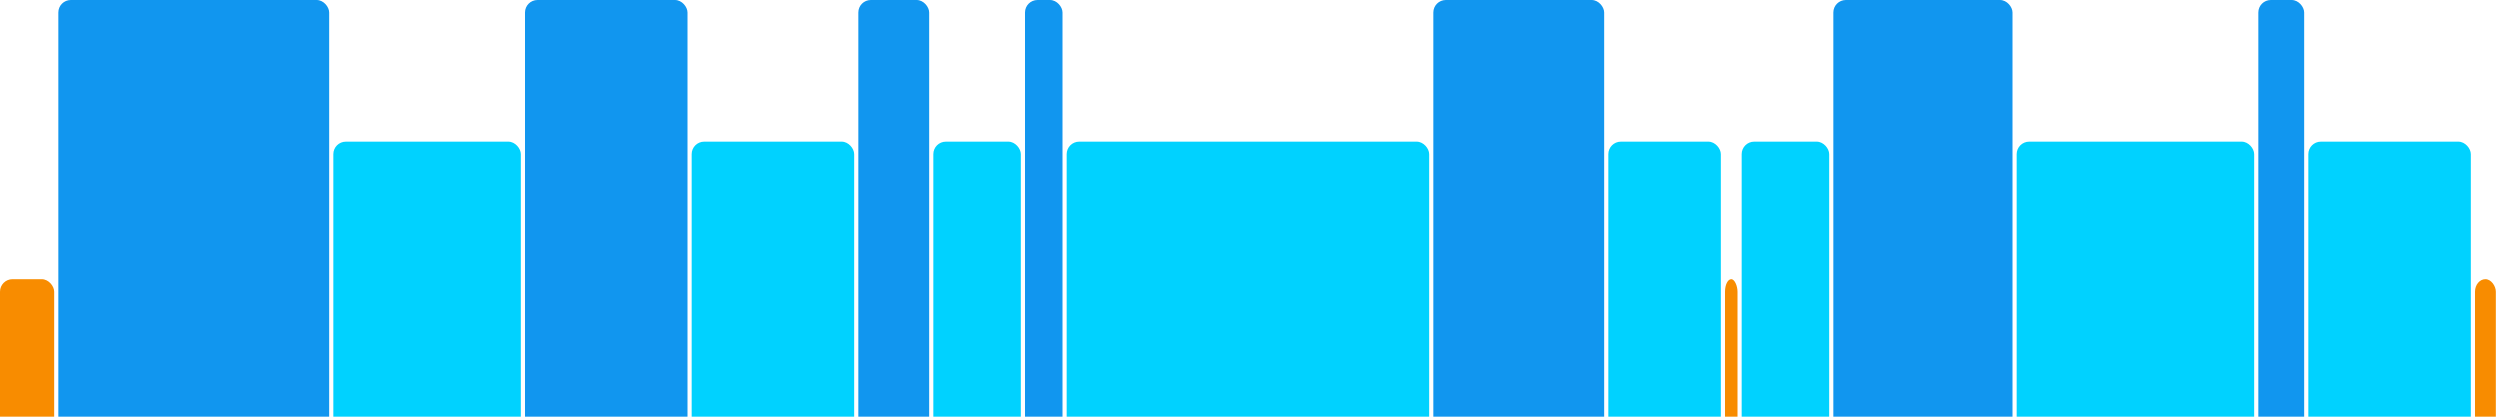
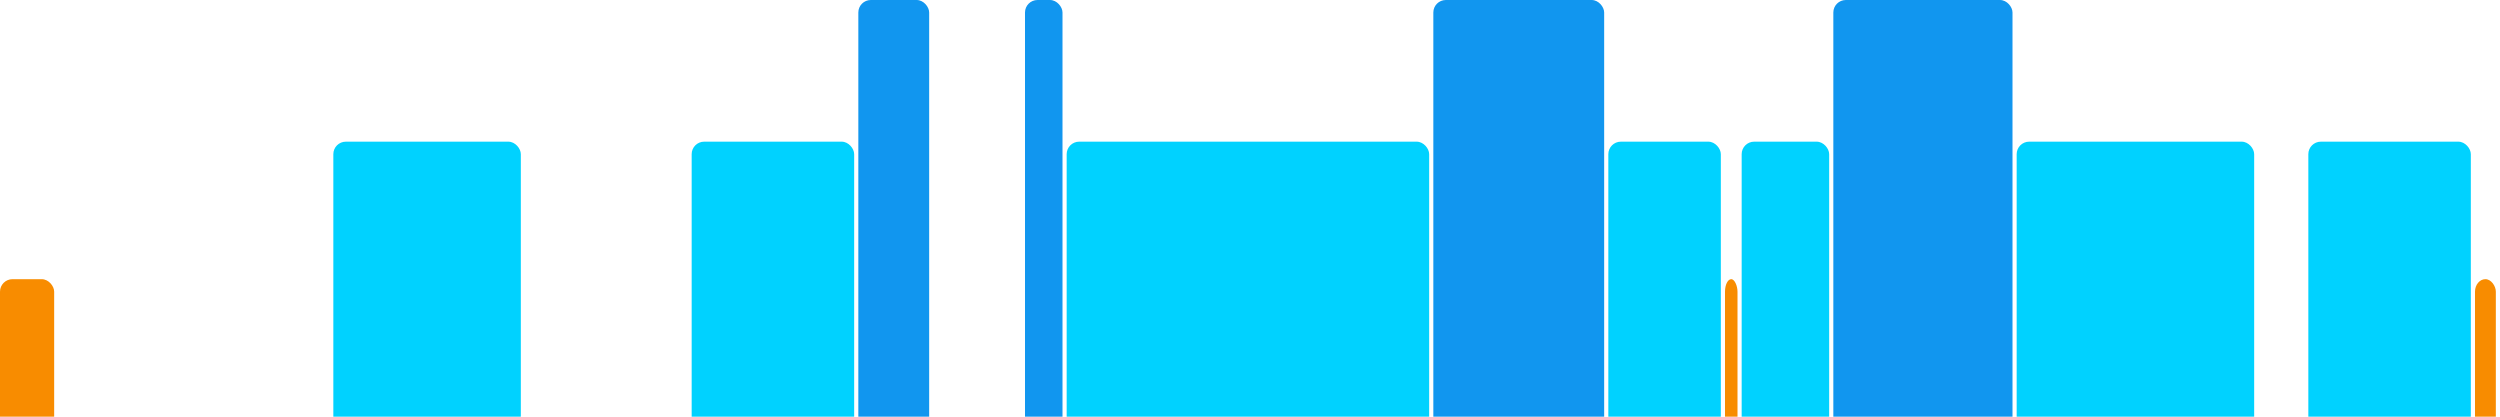
<svg xmlns="http://www.w3.org/2000/svg" version="1.1" baseProfile="full" width="600" height="100">
  <rect x="0" y="67" rx="3" ry="3" width="13" height="43" fill="rgb(248,140,0)" />
-   <rect x="14" y="0" rx="3" ry="3" width="65" height="110" fill="rgb(17,150,239)" />
  <rect x="80" y="34" rx="3" ry="3" width="45" height="76" fill="rgb(0,210,255)" />
-   <rect x="126" y="0" rx="3" ry="3" width="39" height="110" fill="rgb(17,150,239)" />
  <rect x="166" y="34" rx="3" ry="3" width="39" height="76" fill="rgb(0,210,255)" />
  <rect x="206" y="0" rx="3" ry="3" width="17" height="110" fill="rgb(17,150,239)" />
-   <rect x="224" y="34" rx="3" ry="3" width="21" height="76" fill="rgb(0,210,255)" />
  <rect x="246" y="0" rx="3" ry="3" width="9" height="110" fill="rgb(17,150,239)" />
  <rect x="256" y="34" rx="3" ry="3" width="87" height="76" fill="rgb(0,210,255)" />
  <rect x="344" y="0" rx="3" ry="3" width="41" height="110" fill="rgb(17,150,239)" />
  <rect x="386" y="34" rx="3" ry="3" width="27" height="76" fill="rgb(0,210,255)" />
  <rect x="414" y="67" rx="3" ry="3" width="3" height="43" fill="rgb(248,140,0)" />
  <rect x="418" y="34" rx="3" ry="3" width="21" height="76" fill="rgb(0,210,255)" />
  <rect x="440" y="0" rx="3" ry="3" width="43" height="110" fill="rgb(17,150,239)" />
  <rect x="484" y="34" rx="3" ry="3" width="57" height="76" fill="rgb(0,210,255)" />
-   <rect x="542" y="0" rx="3" ry="3" width="11" height="110" fill="rgb(17,150,239)" />
  <rect x="554" y="34" rx="3" ry="3" width="39" height="76" fill="rgb(0,210,255)" />
  <rect x="594" y="67" rx="3" ry="3" width="5" height="43" fill="rgb(248,140,0)" />
</svg>